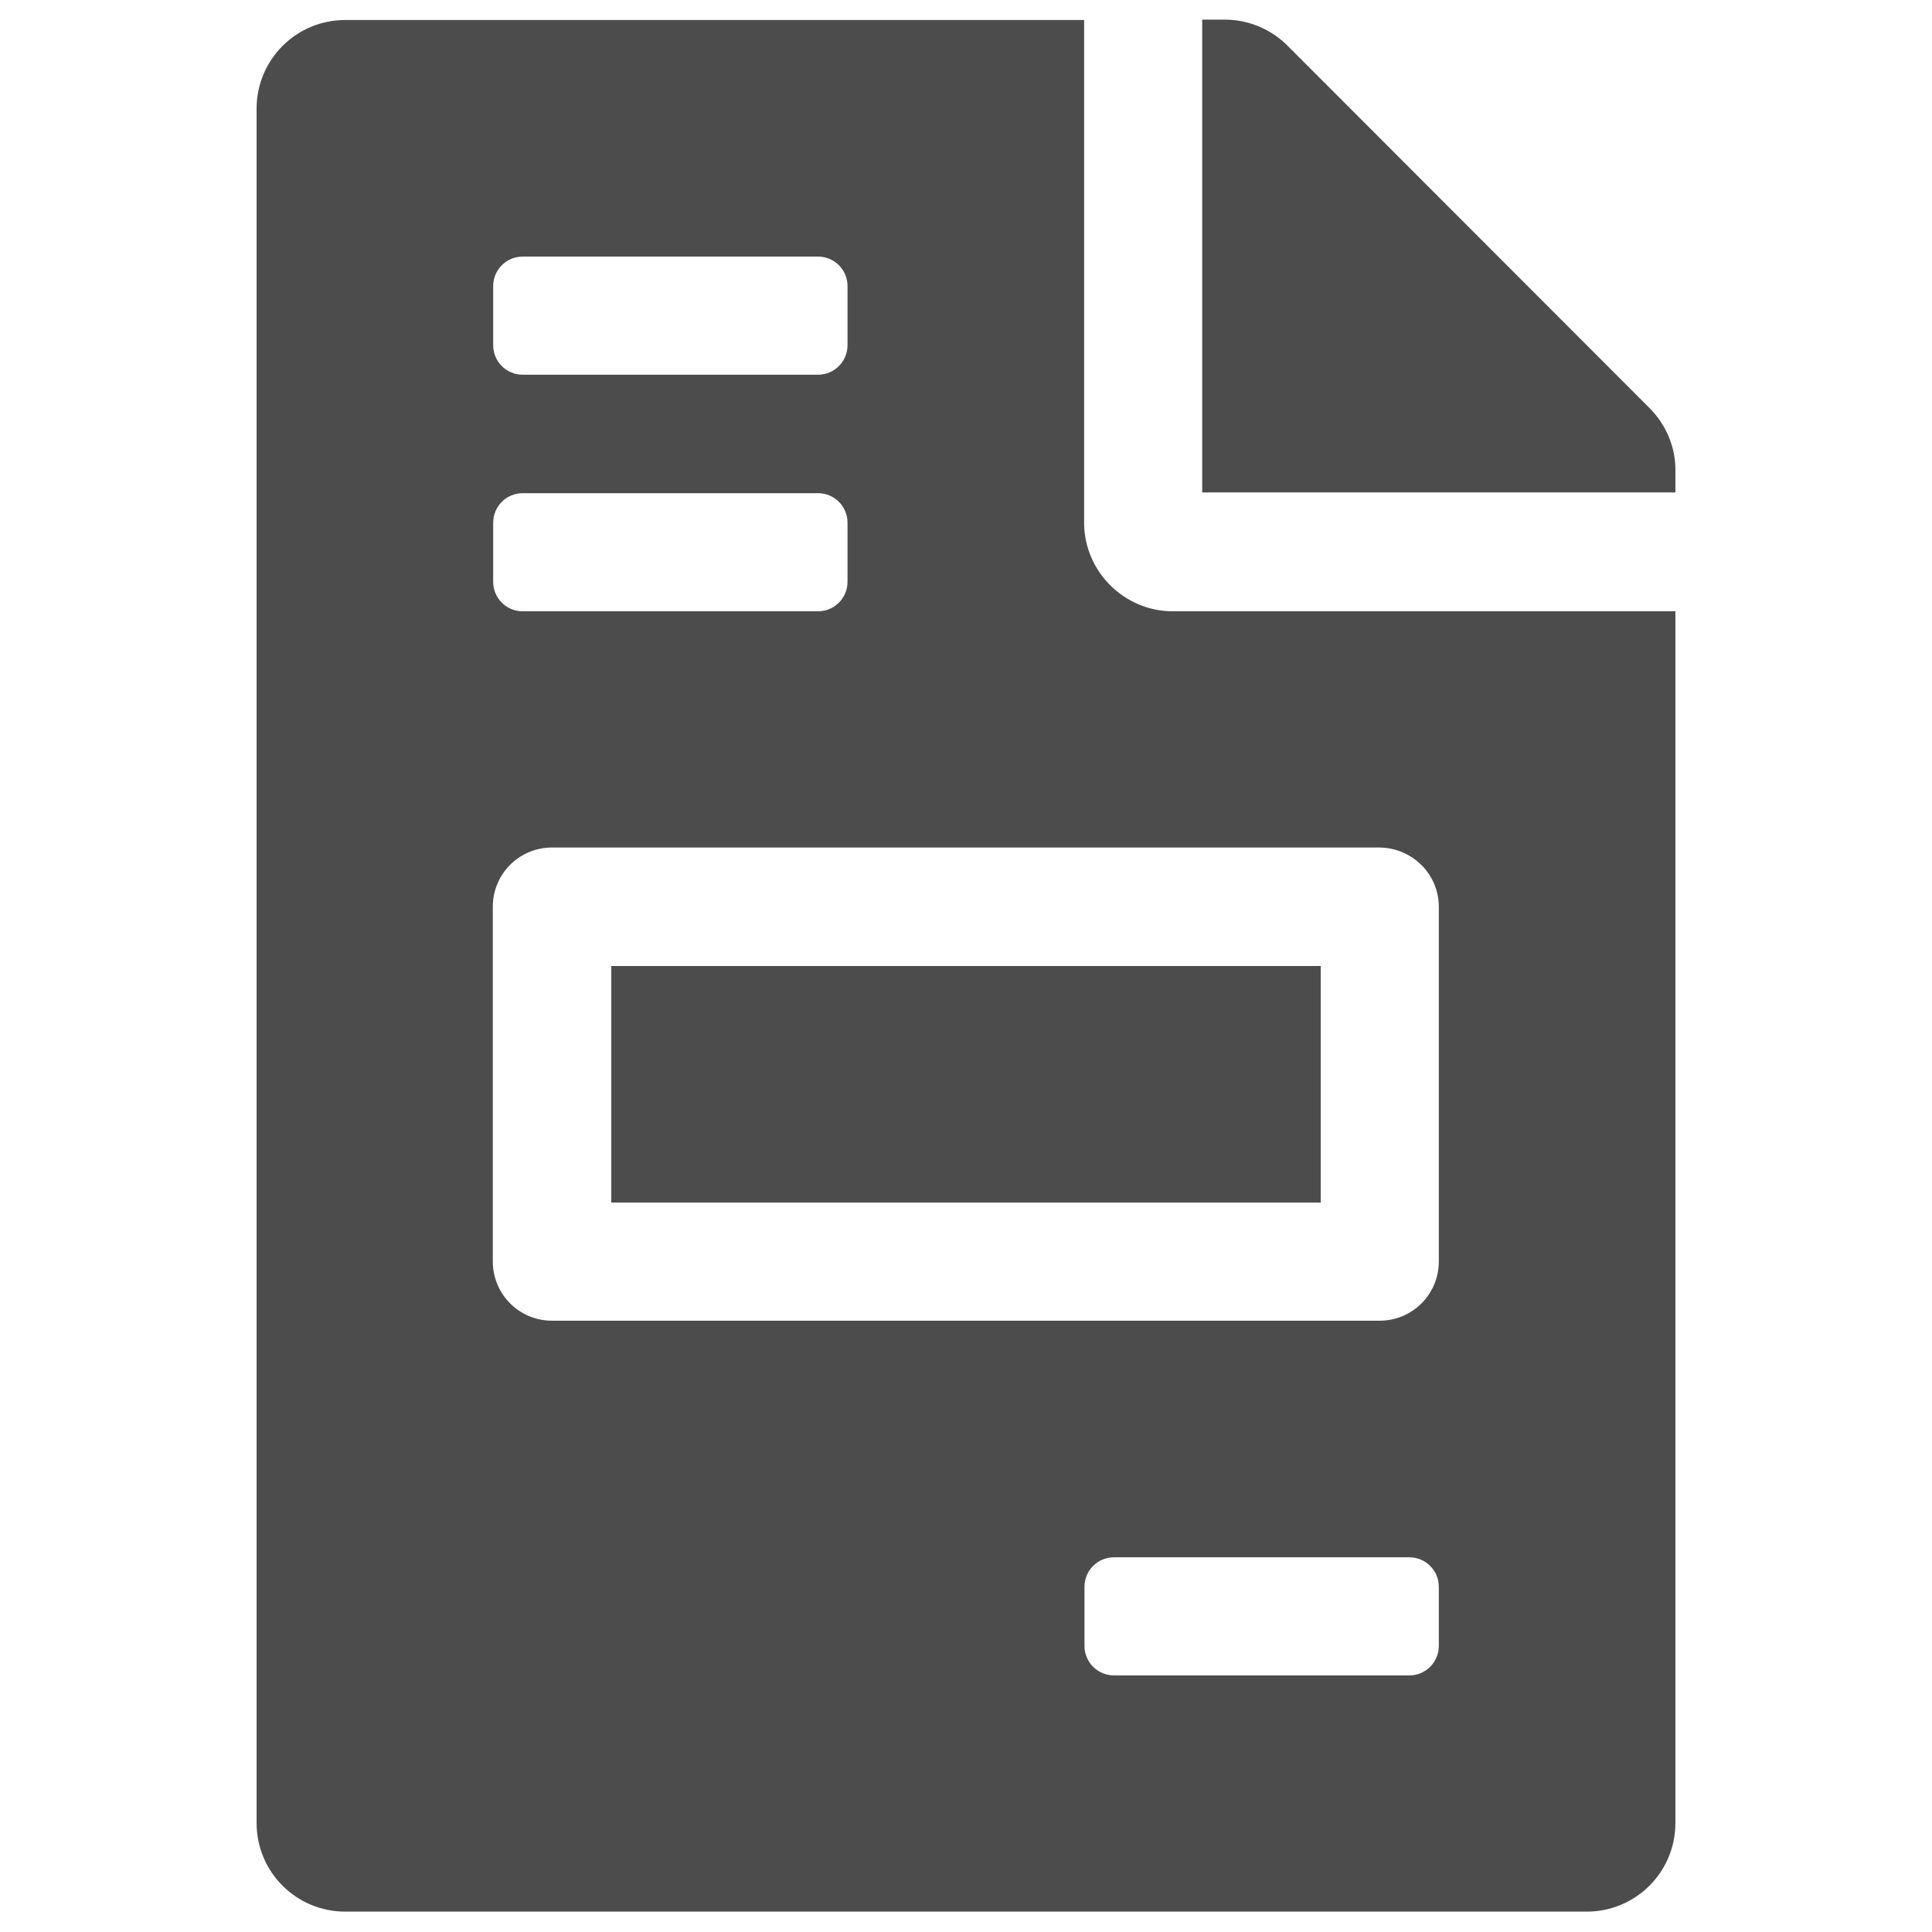
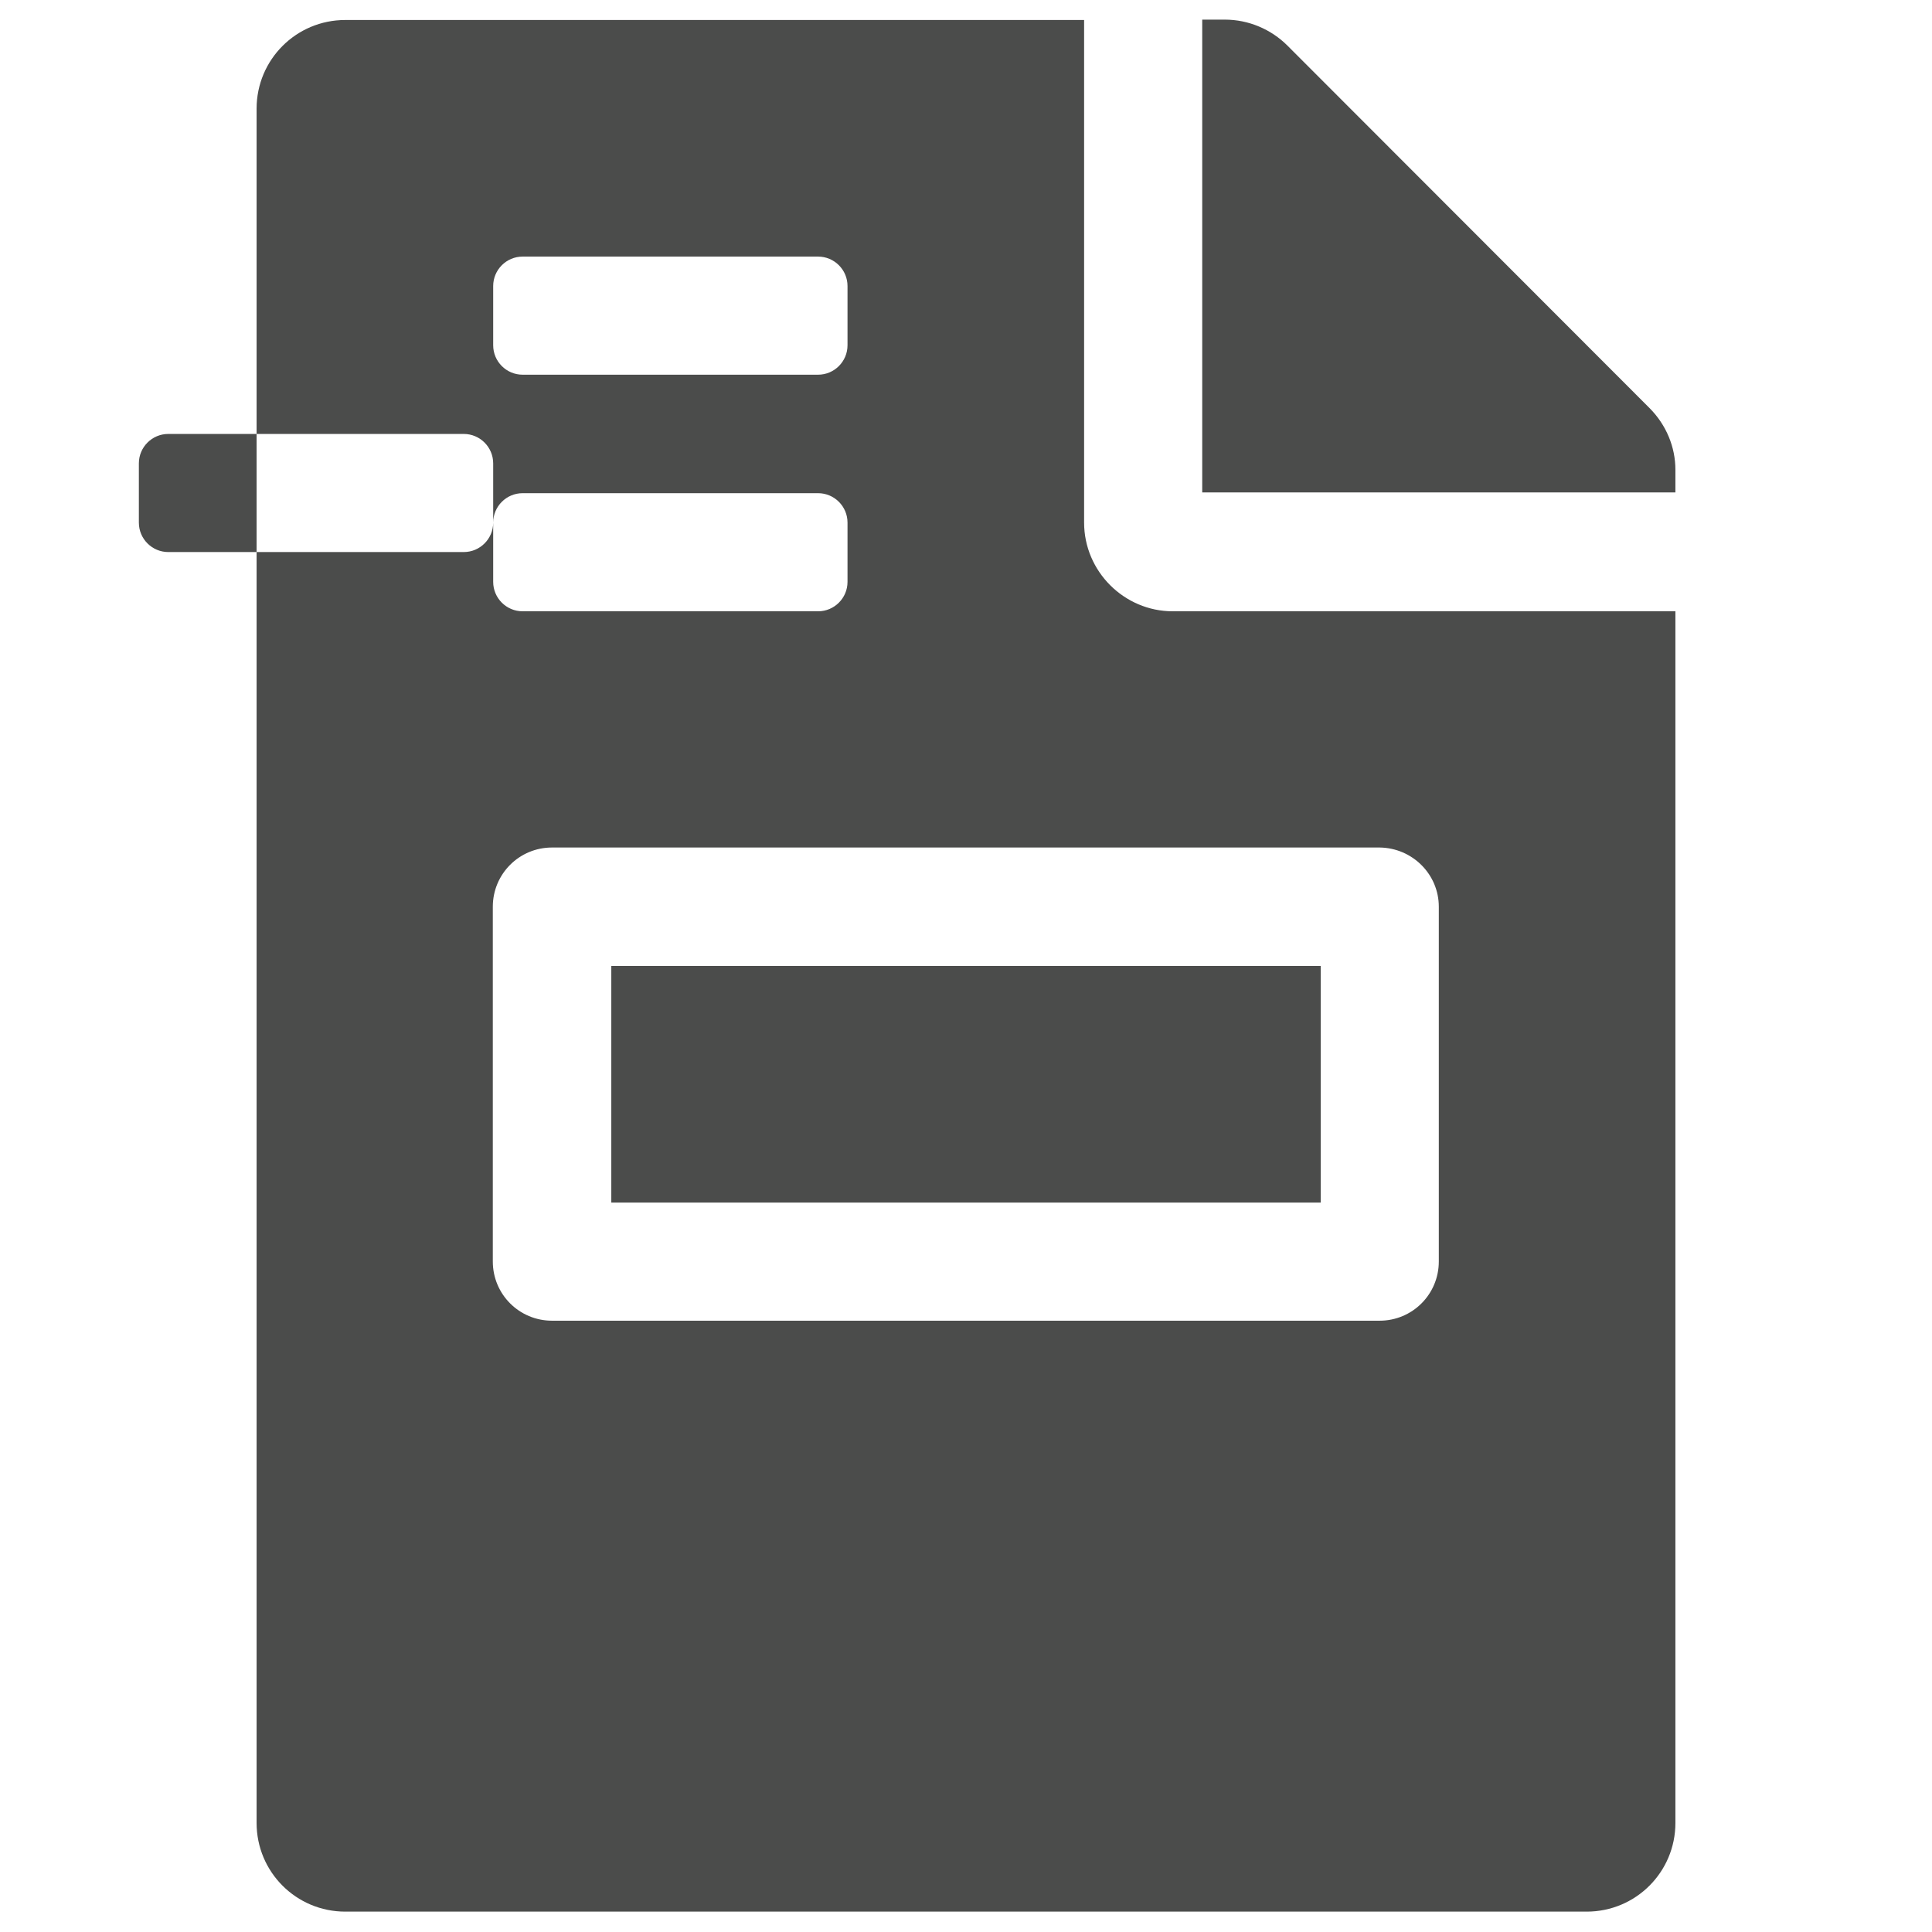
<svg xmlns="http://www.w3.org/2000/svg" aria-hidden="true" focusable="false" data-prefix="fas" data-icon="exclamation-circle" class="svg-inline--fa fa-exclamation-circle fa-w-16" role="img" viewBox="0 0 512 512">
  <style type="text/css">
	.st0{fill:#4B4C4B;}
</style>
-   <path class="st0" d="M350,256H162v62.7h188V256z M437.1,108.1l-95.9-96c-4.4-4.4-10.4-6.9-16.6-6.9h-6v125.3H444v-6  C444,118.5,441.6,112.6,437.1,108.1z M287.3,138.5V5.3H91.5C78.5,5.3,68,15.8,68,28.8v454.3c0,13,10.5,23.5,23.5,23.5h329  c13,0,23.5-10.5,23.5-23.5V162H310.8C297.9,162,287.3,151.4,287.3,138.5z M130.7,75.8c0-4.3,3.5-7.8,7.8-7.8h78.3  c4.3,0,7.8,3.5,7.8,7.8v15.7c0,4.3-3.5,7.8-7.8,7.8h-78.3c-4.3,0-7.8-3.5-7.8-7.8V75.8z M130.7,138.5c0-4.3,3.5-7.8,7.8-7.8h78.3  c4.3,0,7.8,3.5,7.8,7.8v15.7c0,4.3-3.5,7.8-7.8,7.8h-78.3c-4.3,0-7.8-3.5-7.8-7.8V138.5z M381.3,436.2c0,4.3-3.5,7.8-7.8,7.8h-78.3  c-4.3,0-7.8-3.5-7.8-7.8v-15.7c0-4.3,3.5-7.8,7.8-7.8h78.3c4.3,0,7.8,3.5,7.8,7.8V436.2z M381.3,240.3v94c0,8.7-7,15.7-15.7,15.7  H146.3c-8.7,0-15.7-7-15.7-15.7v-94c0-8.7,7-15.7,15.7-15.7h219.3C374.3,224.7,381.3,231.7,381.3,240.3z" />
+   <path class="st0" d="M350,256H162v62.7h188V256z M437.1,108.1l-95.9-96c-4.4-4.4-10.4-6.9-16.6-6.9h-6v125.3H444v-6  C444,118.5,441.6,112.6,437.1,108.1z M287.3,138.5V5.3H91.5C78.5,5.3,68,15.8,68,28.8v454.3c0,13,10.5,23.5,23.5,23.5h329  c13,0,23.5-10.5,23.5-23.5V162H310.8C297.9,162,287.3,151.4,287.3,138.5z M130.7,75.8c0-4.3,3.5-7.8,7.8-7.8h78.3  c4.3,0,7.8,3.5,7.8,7.8v15.7c0,4.3-3.5,7.8-7.8,7.8h-78.3c-4.3,0-7.8-3.5-7.8-7.8V75.8z M130.7,138.5c0-4.3,3.5-7.8,7.8-7.8h78.3  c4.3,0,7.8,3.5,7.8,7.8v15.7c0,4.3-3.5,7.8-7.8,7.8h-78.3c-4.3,0-7.8-3.5-7.8-7.8V138.5z c0,4.3-3.5,7.8-7.8,7.8h-78.3  c-4.3,0-7.8-3.5-7.8-7.8v-15.7c0-4.3,3.5-7.8,7.8-7.8h78.3c4.3,0,7.8,3.5,7.8,7.8V436.2z M381.3,240.3v94c0,8.7-7,15.7-15.7,15.7  H146.3c-8.7,0-15.7-7-15.7-15.7v-94c0-8.7,7-15.7,15.7-15.7h219.3C374.3,224.7,381.3,231.7,381.3,240.3z" />
</svg>